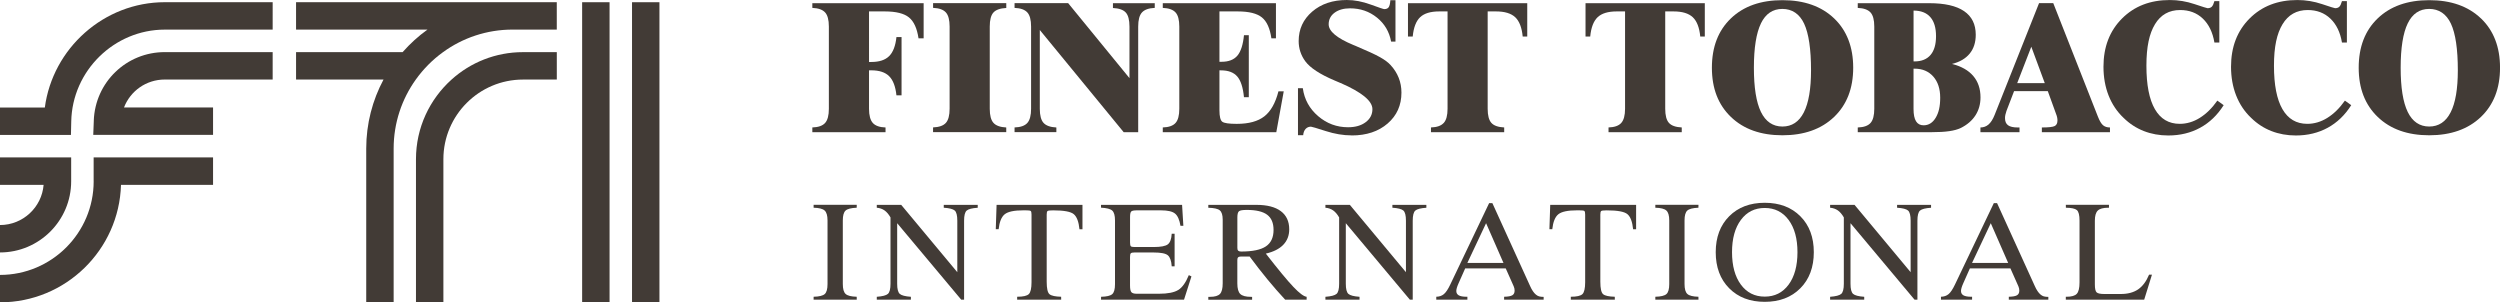
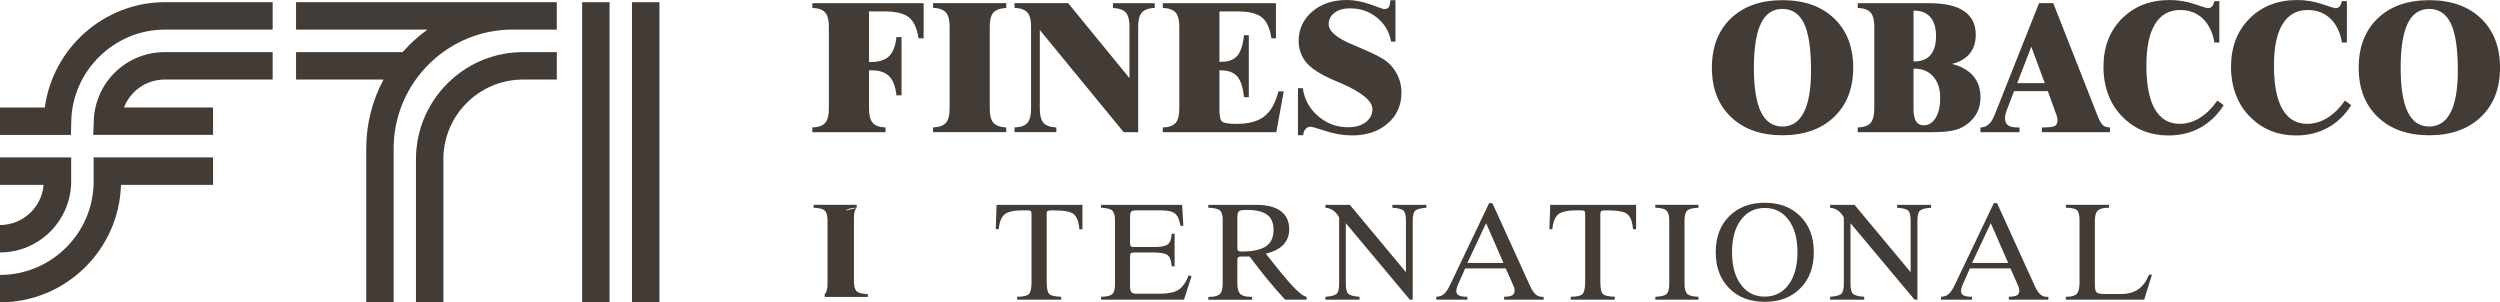
<svg xmlns="http://www.w3.org/2000/svg" viewBox="0 0 900 108.84" fill="none">
  <defs>
    <style>
            .cls-1 {
            fill: #423b36;
            }
        </style>
  </defs>
  <g id="_Слой_1">
    <g>
      <path class="cls-1" d="M0,81.01v9.87c14.13,0,25.62-11.49,25.62-25.62v-8.59H0v9.87h15.7c-.65,8.09-7.45,14.47-15.7,14.47Z" />
      <path class="cls-1" d="M16.14,38.7H0v9.87h25.54l.11-4.82c.33-18.24,15.46-33.09,33.68-33.09h38.83V.79h-38.83C37.41.79,18.97,17.41,16.14,38.7Z" />
      <path class="cls-1" d="M106.58,10.65h47.32c-3.29,2.35-6.29,5.09-8.95,8.11h-38.37v9.87h31.49c-3.97,7.41-6.23,15.9-6.23,24.86v55.34h9.87v-55.34c0-9.25,2.96-17.85,7.98-24.86,2.72-3.79,6.03-7.15,9.82-9.87,7.04-5.11,15.7-8.11,25.04-8.11h15.89V.79h-93.86v9.87Z" />
      <path class="cls-1" d="M33.77,43.45l-.2,5.11h43.13v-9.87h-32.06c2.28-5.92,7.98-10.06,14.69-10.06h38.83v-9.87h-38.83c-13.84,0-25.08,10.85-25.57,24.69Z" />
      <path class="cls-1" d="M33.72,65.25C33.72,83.84,18.6,98.97,0,98.97v9.87c23.6,0,42.88-18.86,43.56-42.3h33.14v-9.87h-42.99v8.59Z" />
      <rect class="cls-1" x="209.57" y=".8" width="9.87" height="108.04" />
      <rect class="cls-1" x="227.53" y=".8" width="9.87" height="108.04" />
      <path class="cls-1" d="M188.28,18.77c-9.89,0-18.9,3.73-25.72,9.87-7.85,7.06-12.81,17.28-12.81,28.66v51.55h9.87v-51.55c0-15.79,12.85-28.66,28.66-28.66h12.17v-9.87h-12.17Z" />
      <path class="cls-1" d="M318.8,45.89c-2.14-.07-3.67-.61-4.58-1.62-.91-1.01-1.37-2.71-1.37-5.1v-13.85h.84c2.85,0,4.99.7,6.4,2.11,1.42,1.41,2.29,3.7,2.63,6.89h1.84V13.34h-1.84c-.33,3.17-1.21,5.45-2.63,6.86-1.42,1.41-3.55,2.11-6.4,2.11h-.84V4.11h5.68c4.04,0,6.93.72,8.7,2.16s2.91,3.95,3.44,7.54h1.84V1.14h-40.07v1.7c2.16.09,3.7.64,4.6,1.64s1.35,2.7,1.35,5.08v29.6c0,2.39-.45,4.09-1.35,5.1s-2.44,1.56-4.6,1.62v1.7h26.35v-1.7Z" />
      <path class="cls-1" d="M362.26,45.89c-2.19-.11-3.72-.66-4.61-1.66-.89-.99-1.34-2.68-1.34-5.07V9.56c0-2.38.44-4.07,1.32-5.05.88-.98,2.42-1.53,4.63-1.64v-1.74h-26.35v1.7c2.16.09,3.7.64,4.6,1.64s1.35,2.7,1.35,5.08v29.6c0,2.39-.45,4.08-1.34,5.08-.89,1-2.43,1.55-4.62,1.64v1.7h26.35v-1.7Z" />
      <path class="cls-1" d="M380.29,45.89c-2.19-.11-3.72-.66-4.62-1.66-.89-.99-1.34-2.68-1.34-5.07V10.8l30.2,36.79h5.22V9.56c0-2.38.45-4.08,1.36-5.08s2.44-1.55,4.6-1.64v-1.7h-15.05v1.74c2.21.11,3.75.66,4.63,1.64.88.98,1.32,2.67,1.32,5.05v18.56l-22.07-26.99h-19.3v1.7c2.16.09,3.7.64,4.6,1.64s1.35,2.7,1.35,5.08v29.6c0,2.39-.45,4.09-1.35,5.1s-2.44,1.56-4.6,1.62v1.7h15.05v-1.7Z" />
      <path class="cls-1" d="M462.15,32.88h-1.91c-1.07,4.19-2.76,7.19-5.07,9s-5.62,2.71-9.95,2.71c-2.77,0-4.49-.25-5.18-.75s-1.04-1.88-1.04-4.13v-14.38h.57c2.63,0,4.58.74,5.85,2.21,1.27,1.47,2.07,3.96,2.41,7.46h1.74V12.67h-1.74c-.33,3.43-1.13,5.89-2.37,7.36-1.25,1.47-3.14,2.21-5.69,2.21h-.77V4.11h6.59c4.04,0,6.93.72,8.7,2.16s2.9,3.95,3.41,7.54h1.64V1.14h-40.74v1.7c2.16.09,3.7.64,4.6,1.64s1.35,2.7,1.35,5.08v29.6c0,2.39-.45,4.09-1.35,5.1s-2.44,1.56-4.6,1.62v1.7h40.87l2.68-14.72Z" />
      <path class="cls-1" d="M486.62,48.76c5.31,0,9.61-1.43,12.93-4.3s4.97-6.57,4.97-11.12c0-1.89-.33-3.67-.99-5.33-.66-1.66-1.63-3.19-2.93-4.6-.85-.94-2.11-1.88-3.8-2.83-1.68-.95-4.64-2.31-8.88-4.1-.18-.07-.42-.17-.74-.3-5.91-2.45-8.86-4.93-8.86-7.43,0-1.72.7-3.11,2.11-4.16s3.27-1.59,5.59-1.59c3.7,0,6.93,1.11,9.68,3.33,2.75,2.22,4.45,5.1,5.1,8.64h1.57V.07h-1.84c-.09,1.23-.29,2.07-.6,2.52-.31.46-.85.69-1.6.69-.27,0-1.89-.55-4.88-1.64-2.99-1.09-5.85-1.64-8.6-1.64-5.06,0-9.21,1.39-12.46,4.18-3.24,2.79-4.87,6.32-4.87,10.6,0,1.34.2,2.62.6,3.83.4,1.22.99,2.36,1.77,3.43,1.76,2.39,5.27,4.69,10.53,6.92.94.4,1.64.7,2.11.9l.1.03c7.63,3.32,11.44,6.46,11.44,9.4,0,1.92-.81,3.48-2.43,4.7s-3.73,1.82-6.34,1.82c-4.06,0-7.65-1.33-10.77-4s-4.96-6.01-5.52-10.05h-1.74v16.92h1.87c.09-.98.38-1.74.89-2.28.5-.53,1.14-.8,1.92-.8.27,0,2.02.53,5.27,1.57,3.24,1.05,6.37,1.57,9.38,1.57Z" />
-       <path class="cls-1" d="M519.73,44.26c-.91,1.01-2.44,1.56-4.58,1.62v1.7h26.36v-1.7c-2.21-.11-3.75-.66-4.63-1.66-.88-.99-1.32-2.68-1.32-5.07V4.11h3.01c3.12,0,5.42.7,6.91,2.09,1.48,1.4,2.38,3.71,2.69,6.94h1.64V1.14h-42.94v12h1.71c.31-3.23,1.2-5.54,2.66-6.94,1.46-1.39,3.75-2.09,6.87-2.09h3.01v35.05c0,2.39-.46,4.09-1.37,5.1Z" />
-       <path class="cls-1" d="M570.77,13.14h1.71c.31-3.23,1.2-5.54,2.66-6.94,1.46-1.39,3.75-2.09,6.87-2.09h3.01v35.05c0,2.39-.46,4.09-1.37,5.1-.91,1.01-2.44,1.56-4.58,1.62v1.7h26.36v-1.7c-2.21-.11-3.75-.66-4.63-1.66-.88-.99-1.32-2.68-1.32-5.07V4.11h3.01c3.12,0,5.42.7,6.91,2.09,1.48,1.4,2.38,3.71,2.69,6.94h1.64V1.14h-42.94v12Z" />
      <path class="cls-1" d="M641.66,48.7c7.8,0,14-2.2,18.6-6.59,4.59-4.39,6.89-10.3,6.89-17.73s-2.29-13.39-6.87-17.76c-4.58-4.37-10.79-6.56-18.61-6.56s-13.99,2.19-18.55,6.56-6.84,10.29-6.84,17.76,2.28,13.33,6.86,17.73c4.57,4.39,10.75,6.59,18.53,6.59ZM633.93,8.43c1.69-3.48,4.27-5.22,7.73-5.22s6.17,1.77,7.83,5.32c1.65,3.54,2.48,9.14,2.48,16.79,0,6.69-.86,11.74-2.59,15.13-1.73,3.4-4.3,5.1-7.71,5.1s-6.03-1.75-7.73-5.25c-1.7-3.5-2.54-8.81-2.54-15.92s.85-12.48,2.54-15.95Z" />
      <path class="cls-1" d="M705.86,46.09c2.32-1.16,4.09-2.68,5.3-4.56,1.21-1.88,1.82-4.04,1.82-6.47,0-3.1-.87-5.67-2.61-7.71-1.74-2.04-4.29-3.48-7.66-4.33,2.79-.69,4.91-1.93,6.37-3.71,1.46-1.78,2.19-4.05,2.19-6.79,0-3.77-1.4-6.6-4.2-8.51-2.8-1.91-6.97-2.86-12.53-2.86h-25.75v1.7c2.16.09,3.7.64,4.6,1.64s1.35,2.7,1.35,5.08v29.6c0,2.39-.45,4.09-1.35,5.1s-2.44,1.56-4.6,1.62v1.7h26.42c2.65,0,4.82-.12,6.51-.37,1.68-.24,3.06-.62,4.13-1.14ZM688.87,3.81c2.65,0,4.67.78,6.04,2.34s2.06,3.85,2.06,6.86-.66,5.22-1.97,6.77c-1.32,1.55-3.24,2.33-5.79,2.33h-.33V3.81ZM696.83,42.42c-1.09,1.8-2.54,2.69-4.35,2.69-1.2,0-2.11-.48-2.71-1.45-.6-.97-.9-2.45-.9-4.43v-14.51h.4c2.81,0,5.04.95,6.71,2.84s2.49,4.44,2.49,7.62-.55,5.45-1.64,7.24Z" />
      <path class="cls-1" d="M712.97,47.59h14.05v-1.7h-.64c-1.6,0-2.77-.27-3.49-.8-.73-.54-1.09-1.39-1.09-2.58,0-.36.04-.74.13-1.17.09-.42.22-.89.4-1.4l2.74-7.13h12.14l3.01,8.3c.16.38.27.76.35,1.14.08.38.12.75.12,1.1,0,1-.33,1.68-.99,2.02-.66.35-2.2.52-4.63.52v1.7h24.52v-1.7c-1.03,0-1.85-.26-2.48-.79-.62-.52-1.24-1.54-1.84-3.06l-16.09-40.9h-5.12l-15.99,40.23c-.62,1.56-1.35,2.71-2.17,3.43-.83.72-1.81,1.09-2.94,1.09v1.7ZM731.27,16.82l4.85,13.11h-9.93l5.08-13.11Z" />
      <path class="cls-1" d="M791.92,42.44c-2.31,1.43-4.71,2.14-7.21,2.14-3.95,0-6.93-1.77-8.96-5.3-2.03-3.53-3.04-8.73-3.04-15.6s1.03-11.57,3.09-14.97,5.08-5.1,9.05-5.1c3.28,0,6,1.02,8.16,3.08s3.56,4.93,4.18,8.63h1.77V.4h-1.77c-.27.98-.58,1.65-.94,2.01-.36.36-.87.54-1.54.54-.2,0-1.76-.49-4.68-1.47-2.92-.98-5.89-1.47-8.9-1.47-7.05,0-12.79,2.22-17.22,6.67-4.44,4.45-6.66,10.23-6.66,17.34,0,3.77.61,7.22,1.84,10.35,1.23,3.13,3.03,5.83,5.42,8.08,2.14,2.1,4.56,3.67,7.27,4.73s5.65,1.59,8.81,1.59c4.26,0,8.08-.93,11.47-2.78,3.39-1.85,6.21-4.56,8.46-8.13l-2.27-1.64c-1.92,2.72-4.03,4.79-6.34,6.22Z" />
      <path class="cls-1" d="M837.84,42.44c-2.31,1.43-4.71,2.14-7.21,2.14-3.95,0-6.93-1.77-8.96-5.3-2.03-3.53-3.04-8.73-3.04-15.6s1.03-11.57,3.09-14.97,5.08-5.1,9.05-5.1c3.28,0,6,1.02,8.16,3.08s3.56,4.93,4.18,8.63h1.77V.4h-1.77c-.27.98-.58,1.65-.94,2.01-.36.36-.87.54-1.54.54-.2,0-1.76-.49-4.68-1.47-2.92-.98-5.89-1.47-8.9-1.47-7.05,0-12.79,2.22-17.22,6.67-4.44,4.45-6.66,10.23-6.66,17.34,0,3.77.61,7.22,1.84,10.35,1.23,3.13,3.03,5.83,5.42,8.08,2.14,2.1,4.56,3.67,7.27,4.73s5.65,1.59,8.81,1.59c4.26,0,8.08-.93,11.47-2.78,3.39-1.85,6.21-4.56,8.46-8.13l-2.27-1.64c-1.92,2.72-4.03,4.79-6.34,6.22Z" />
      <path class="cls-1" d="M893.13,6.62c-4.58-4.37-10.79-6.56-18.61-6.56s-13.99,2.19-18.55,6.56-6.84,10.29-6.84,17.76,2.28,13.33,6.86,17.73c4.57,4.39,10.75,6.59,18.53,6.59s14-2.2,18.6-6.59c4.59-4.39,6.89-10.3,6.89-17.73s-2.29-13.39-6.87-17.76ZM882.22,40.45c-1.73,3.4-4.3,5.1-7.71,5.1s-6.03-1.75-7.73-5.25c-1.7-3.5-2.54-8.81-2.54-15.92s.85-12.48,2.54-15.95c1.69-3.48,4.27-5.22,7.73-5.22s6.17,1.77,7.83,5.32c1.65,3.54,2.48,9.14,2.48,16.79,0,6.69-.86,11.74-2.59,15.13Z" />
-       <path class="cls-1" d="M304.39,75.82c.66-.61,2-.96,4.02-1.04l.02-1.04h-15.53v1.04c1.96.05,3.28.38,3.97,1.01.69.63,1.04,1.82,1.04,3.57v22.9c0,1.8-.34,3-1.01,3.6s-2.01.93-4,.97v1.04h15.53l-.02-1.04c-1.97-.05-3.3-.38-3.98-1-.68-.62-1.02-1.81-1.02-3.58v-22.9c0-1.75.33-2.93.99-3.54Z" />
-       <path class="cls-1" d="M339.74,74.78c2.02.13,3.34.47,3.96,1.01.62.55.93,1.77.93,3.66v18.54l-20.2-24.25h-8.79v1.04c1.08.09,2,.42,2.78.96.78.55,1.5,1.39,2.16,2.53v23.87c0,1.89-.31,3.11-.94,3.66s-1.96.89-4,1.04v1.04h12.28v-1.04c-2.04-.14-3.37-.49-4-1.04s-.94-1.77-.94-3.66v-21.79l23.05,27.52h1.04v-28.41c0-1.89.31-3.12.94-3.66.63-.54,1.95-.88,3.97-1.01v-1.04h-12.23v1.04Z" />
+       <path class="cls-1" d="M304.39,75.82c.66-.61,2-.96,4.02-1.04l.02-1.04h-15.53v1.04c1.96.05,3.28.38,3.97,1.01.69.63,1.04,1.82,1.04,3.57v22.9c0,1.8-.34,3-1.01,3.6v1.04h15.53l-.02-1.04c-1.97-.05-3.3-.38-3.98-1-.68-.62-1.02-1.81-1.02-3.58v-22.9c0-1.75.33-2.93.99-3.54Z" />
      <path class="cls-1" d="M358.47,82.51h1.04c.29-2.65,1.02-4.44,2.19-5.38s3.4-1.41,6.7-1.41h.84c.99,0,1.6.07,1.8.22.21.14.31.58.31,1.3v24.37c0,2.2-.33,3.62-.97,4.26-.65.64-2.05.96-4.2.96v1.04h15.85l-.02-1.04c-2.1-.05-3.5-.35-4.18-.91s-1.02-2.06-1.02-4.5v-24.18c0-.67.1-1.1.3-1.26.2-.17.87-.25,2.01-.25,3.89,0,6.38.46,7.46,1.39,1.08.92,1.76,2.72,2.03,5.41h1.08v-8.77h-30.92l-.29,8.77Z" />
      <path class="cls-1" d="M424.21,104.36c-1.44.92-3.77,1.39-7,1.39h-7.97c-.96,0-1.61-.19-1.94-.57-.33-.38-.49-1.19-.49-2.44v-10.21c0-.72.1-1.18.3-1.36.2-.19.63-.28,1.29-.28h6.84c2.66,0,4.4.34,5.19,1.02s1.26,2,1.39,3.96h1.04v-11.73h-1.04c-.1,1.86-.55,3.13-1.36,3.79-.81.67-2.55,1-5.21,1h-6.79c-.74,0-1.2-.1-1.37-.29-.18-.19-.27-.64-.27-1.35v-9.17c0-1.09.15-1.76.46-2.02.3-.26.98-.38,2.02-.38h8.62c2.44,0,4.14.38,5.09,1.16.95.77,1.61,2.24,1.96,4.41h1.04l-.46-7.54h-29.19v1.01c2.04.1,3.39.45,4.05,1.05.66.6.99,1.79.99,3.55v22.95c0,1.8-.33,2.99-1,3.58-.67.59-2,.9-4.01.95l-.02,1.04h29.88l2.67-8.38-.94-.46c-1.08,2.63-2.33,4.41-3.77,5.33Z" />
      <path class="cls-1" d="M465.62,103.28c-2.17-2.27-5.47-6.27-9.92-11.98,2.76-.64,4.86-1.7,6.28-3.18s2.14-3.33,2.14-5.56c0-2.86-1.01-5.04-3.03-6.55-2.02-1.51-4.95-2.26-8.79-2.26h-17.31v1.04c2.07.05,3.45.36,4.14.94s1.04,1.69,1.04,3.35v22.93c0,1.85-.33,3.12-.99,3.81-.66.69-1.85,1.04-3.56,1.04h-.63v1.04h15.77v-1.04h-.43c-1.86,0-3.14-.35-3.84-1.04s-1.05-1.96-1.05-3.81v-8.43c0-.45.1-.77.3-.95.2-.19.54-.28,1.02-.28h3.11c2.15,2.91,4.29,5.65,6.42,8.24,2.13,2.58,4.25,5.02,6.37,7.29h7.73v-1.04c-1.01-.1-2.6-1.28-4.77-3.55ZM446.77,90.55c-.47,0-.8-.1-1.01-.29-.21-.19-.31-.52-.31-.99v-11.01c0-1.14.19-1.87.57-2.2.38-.33,1.32-.49,2.83-.49,3.34,0,5.78.58,7.32,1.73s2.31,2.98,2.31,5.47c0,2.71-.92,4.69-2.77,5.93-1.85,1.24-4.82,1.85-8.93,1.85Z" />
      <path class="cls-1" d="M501.25,74.78c2.02.13,3.34.47,3.96,1.01.62.55.93,1.77.93,3.66v18.54l-20.2-24.25h-8.79v1.04c1.08.09,2,.42,2.78.96.78.55,1.5,1.39,2.16,2.53v23.87c0,1.89-.31,3.11-.94,3.66s-1.96.89-4,1.04v1.04h12.28v-1.04c-2.04-.14-3.37-.49-4-1.04s-.94-1.77-.94-3.66v-21.79l23.05,27.52h1.04v-28.41c0-1.89.31-3.12.94-3.66.63-.54,1.95-.88,3.97-1.01v-1.04h-12.23v1.04Z" />
      <path class="cls-1" d="M552.91,106.04c-.37-.31-.73-.71-1.07-1.22-.35-.51-.68-1.12-1-1.84l-13.58-29.84h-1.18l-13.99,29.31c-.8,1.69-1.57,2.83-2.3,3.44-.73.61-1.64.92-2.73.94v1.04h11.2v-1.04h-.31c-1.27,0-2.2-.17-2.79-.5-.59-.34-.89-.86-.89-1.57,0-.31.06-.68.19-1.13.13-.45.33-.98.6-1.59l2.41-5.42h14.59l2.87,6.45c.11.26.2.51.25.77.06.26.08.51.08.77,0,.79-.27,1.35-.82,1.68s-1.53.51-2.96.54v1.04h14.23v-.99c-.66,0-1.2-.07-1.64-.19-.43-.13-.82-.35-1.16-.65ZM528.25,94.65l6.74-14.3,6.26,14.3h-13Z" />
      <path class="cls-1" d="M557.78,82.51h1.04c.29-2.65,1.02-4.44,2.19-5.38s3.4-1.41,6.7-1.41h.84c.99,0,1.6.07,1.8.22.21.14.31.58.31,1.3v24.37c0,2.2-.33,3.62-.97,4.26-.65.64-2.05.96-4.2.96v1.04h15.85l-.02-1.04c-2.1-.05-3.5-.35-4.18-.91s-1.02-2.06-1.02-4.5v-24.18c0-.67.1-1.1.3-1.26.2-.17.87-.25,2.01-.25,3.89,0,6.38.46,7.46,1.39,1.08.92,1.76,2.72,2.03,5.41h1.08v-8.77h-30.92l-.29,8.77Z" />
      <path class="cls-1" d="M607.41,75.82c.66-.61,2-.96,4.02-1.04l.02-1.04h-15.53v1.04c1.96.05,3.28.38,3.97,1.01.69.63,1.04,1.82,1.04,3.57v22.9c0,1.8-.34,3-1.01,3.6s-2.01.93-4,.97v1.04h15.53l-.02-1.04c-1.97-.05-3.3-.38-3.98-1-.68-.62-1.02-1.81-1.02-3.58v-22.9c0-1.75.33-2.93.99-3.54Z" />
      <path class="cls-1" d="M635.3,73c-5.31,0-9.58,1.62-12.8,4.86s-4.84,7.55-4.84,12.93,1.61,9.72,4.84,12.98,7.49,4.89,12.8,4.89,9.6-1.63,12.83-4.89c3.23-3.26,4.84-7.59,4.84-12.98s-1.61-9.69-4.84-12.93c-3.22-3.24-7.5-4.86-12.83-4.86ZM643.9,102.47c-2.12,2.87-4.99,4.31-8.6,4.31s-6.45-1.44-8.58-4.31c-2.12-2.88-3.19-6.77-3.19-11.68s1.06-8.75,3.19-11.62,4.98-4.3,8.58-4.3,6.47,1.43,8.6,4.3,3.19,6.74,3.19,11.62-1.06,8.81-3.19,11.68Z" />
      <path class="cls-1" d="M682.94,74.78c2.02.13,3.34.47,3.96,1.01.62.55.93,1.77.93,3.66v18.54l-20.2-24.25h-8.79v1.04c1.08.09,2,.42,2.78.96.78.55,1.5,1.39,2.16,2.53v23.87c0,1.89-.31,3.11-.94,3.66s-1.96.89-4,1.04v1.04h12.28v-1.04c-2.04-.14-3.37-.49-4-1.04s-.94-1.77-.94-3.66v-21.79l23.05,27.52h1.04v-28.41c0-1.89.31-3.12.94-3.66.63-.54,1.95-.88,3.97-1.01v-1.04h-12.23v1.04Z" />
      <path class="cls-1" d="M734.6,106.04c-.37-.31-.73-.71-1.07-1.22-.35-.51-.68-1.12-1-1.84l-13.58-29.84h-1.18l-13.99,29.31c-.8,1.69-1.57,2.83-2.3,3.44-.73.61-1.64.92-2.73.94v1.04h11.2v-1.04h-.31c-1.27,0-2.2-.17-2.79-.5-.59-.34-.89-.86-.89-1.57,0-.31.06-.68.19-1.13.13-.45.33-.98.6-1.59l2.41-5.42h14.59l2.87,6.45c.11.26.2.51.25.77.06.26.08.51.08.77,0,.79-.27,1.35-.82,1.68s-1.53.51-2.96.54v1.04h14.23v-.99c-.66,0-1.2-.07-1.64-.19-.43-.13-.82-.35-1.16-.65ZM709.94,94.65l6.74-14.3,6.26,14.3h-13Z" />
      <path class="cls-1" d="M769.73,104.17c-1.64,1.12-3.72,1.67-6.26,1.67h-5.9c-1.41,0-2.34-.19-2.77-.58-.43-.38-.65-1.34-.65-2.86v-22.95c0-1.75.35-2.97,1.06-3.65.71-.68,1.97-1.02,3.78-1.02h.24v-1.04h-15.53l.02,1.04c1.97.02,3.29.3,3.94.84.65.55.97,1.82.97,3.83v22.2c0,2.04-.33,3.41-.99,4.12-.66.71-1.89,1.06-3.71,1.06h-.24v1.04h28.22l2.79-8.98h-1.04c-1,2.41-2.31,4.17-3.95,5.29Z" />
    </g>
  </g>
</svg>